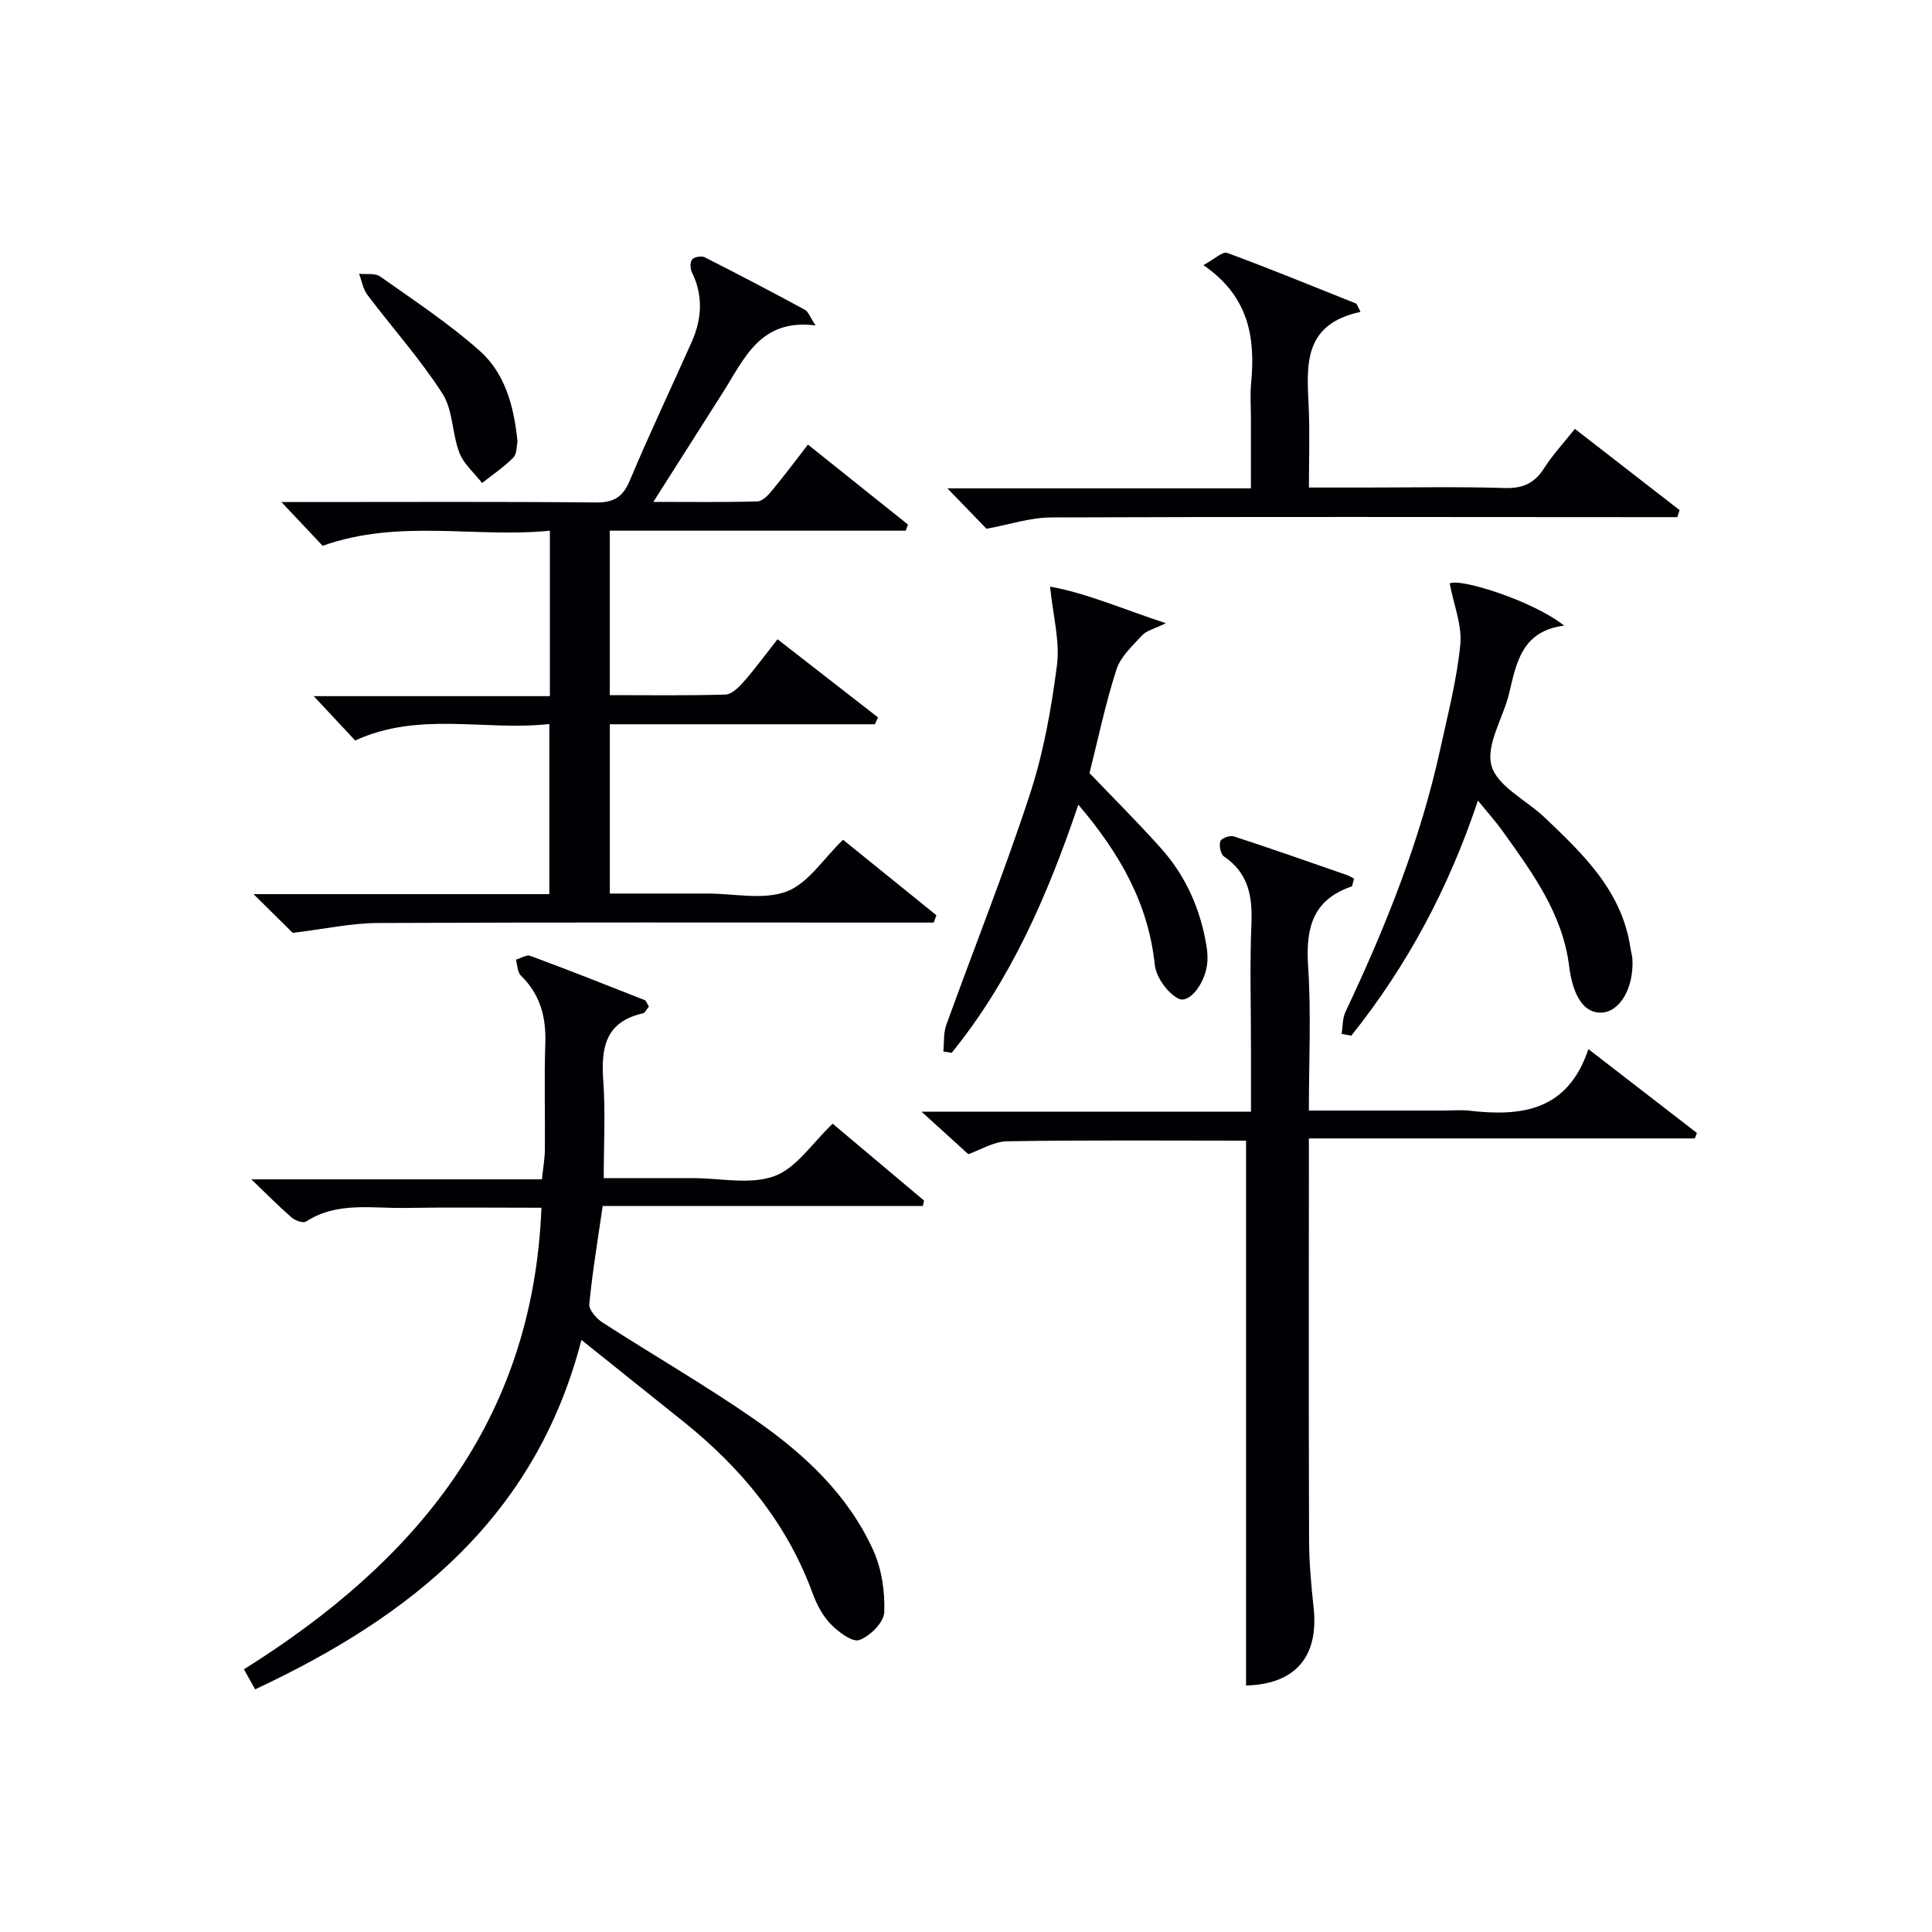
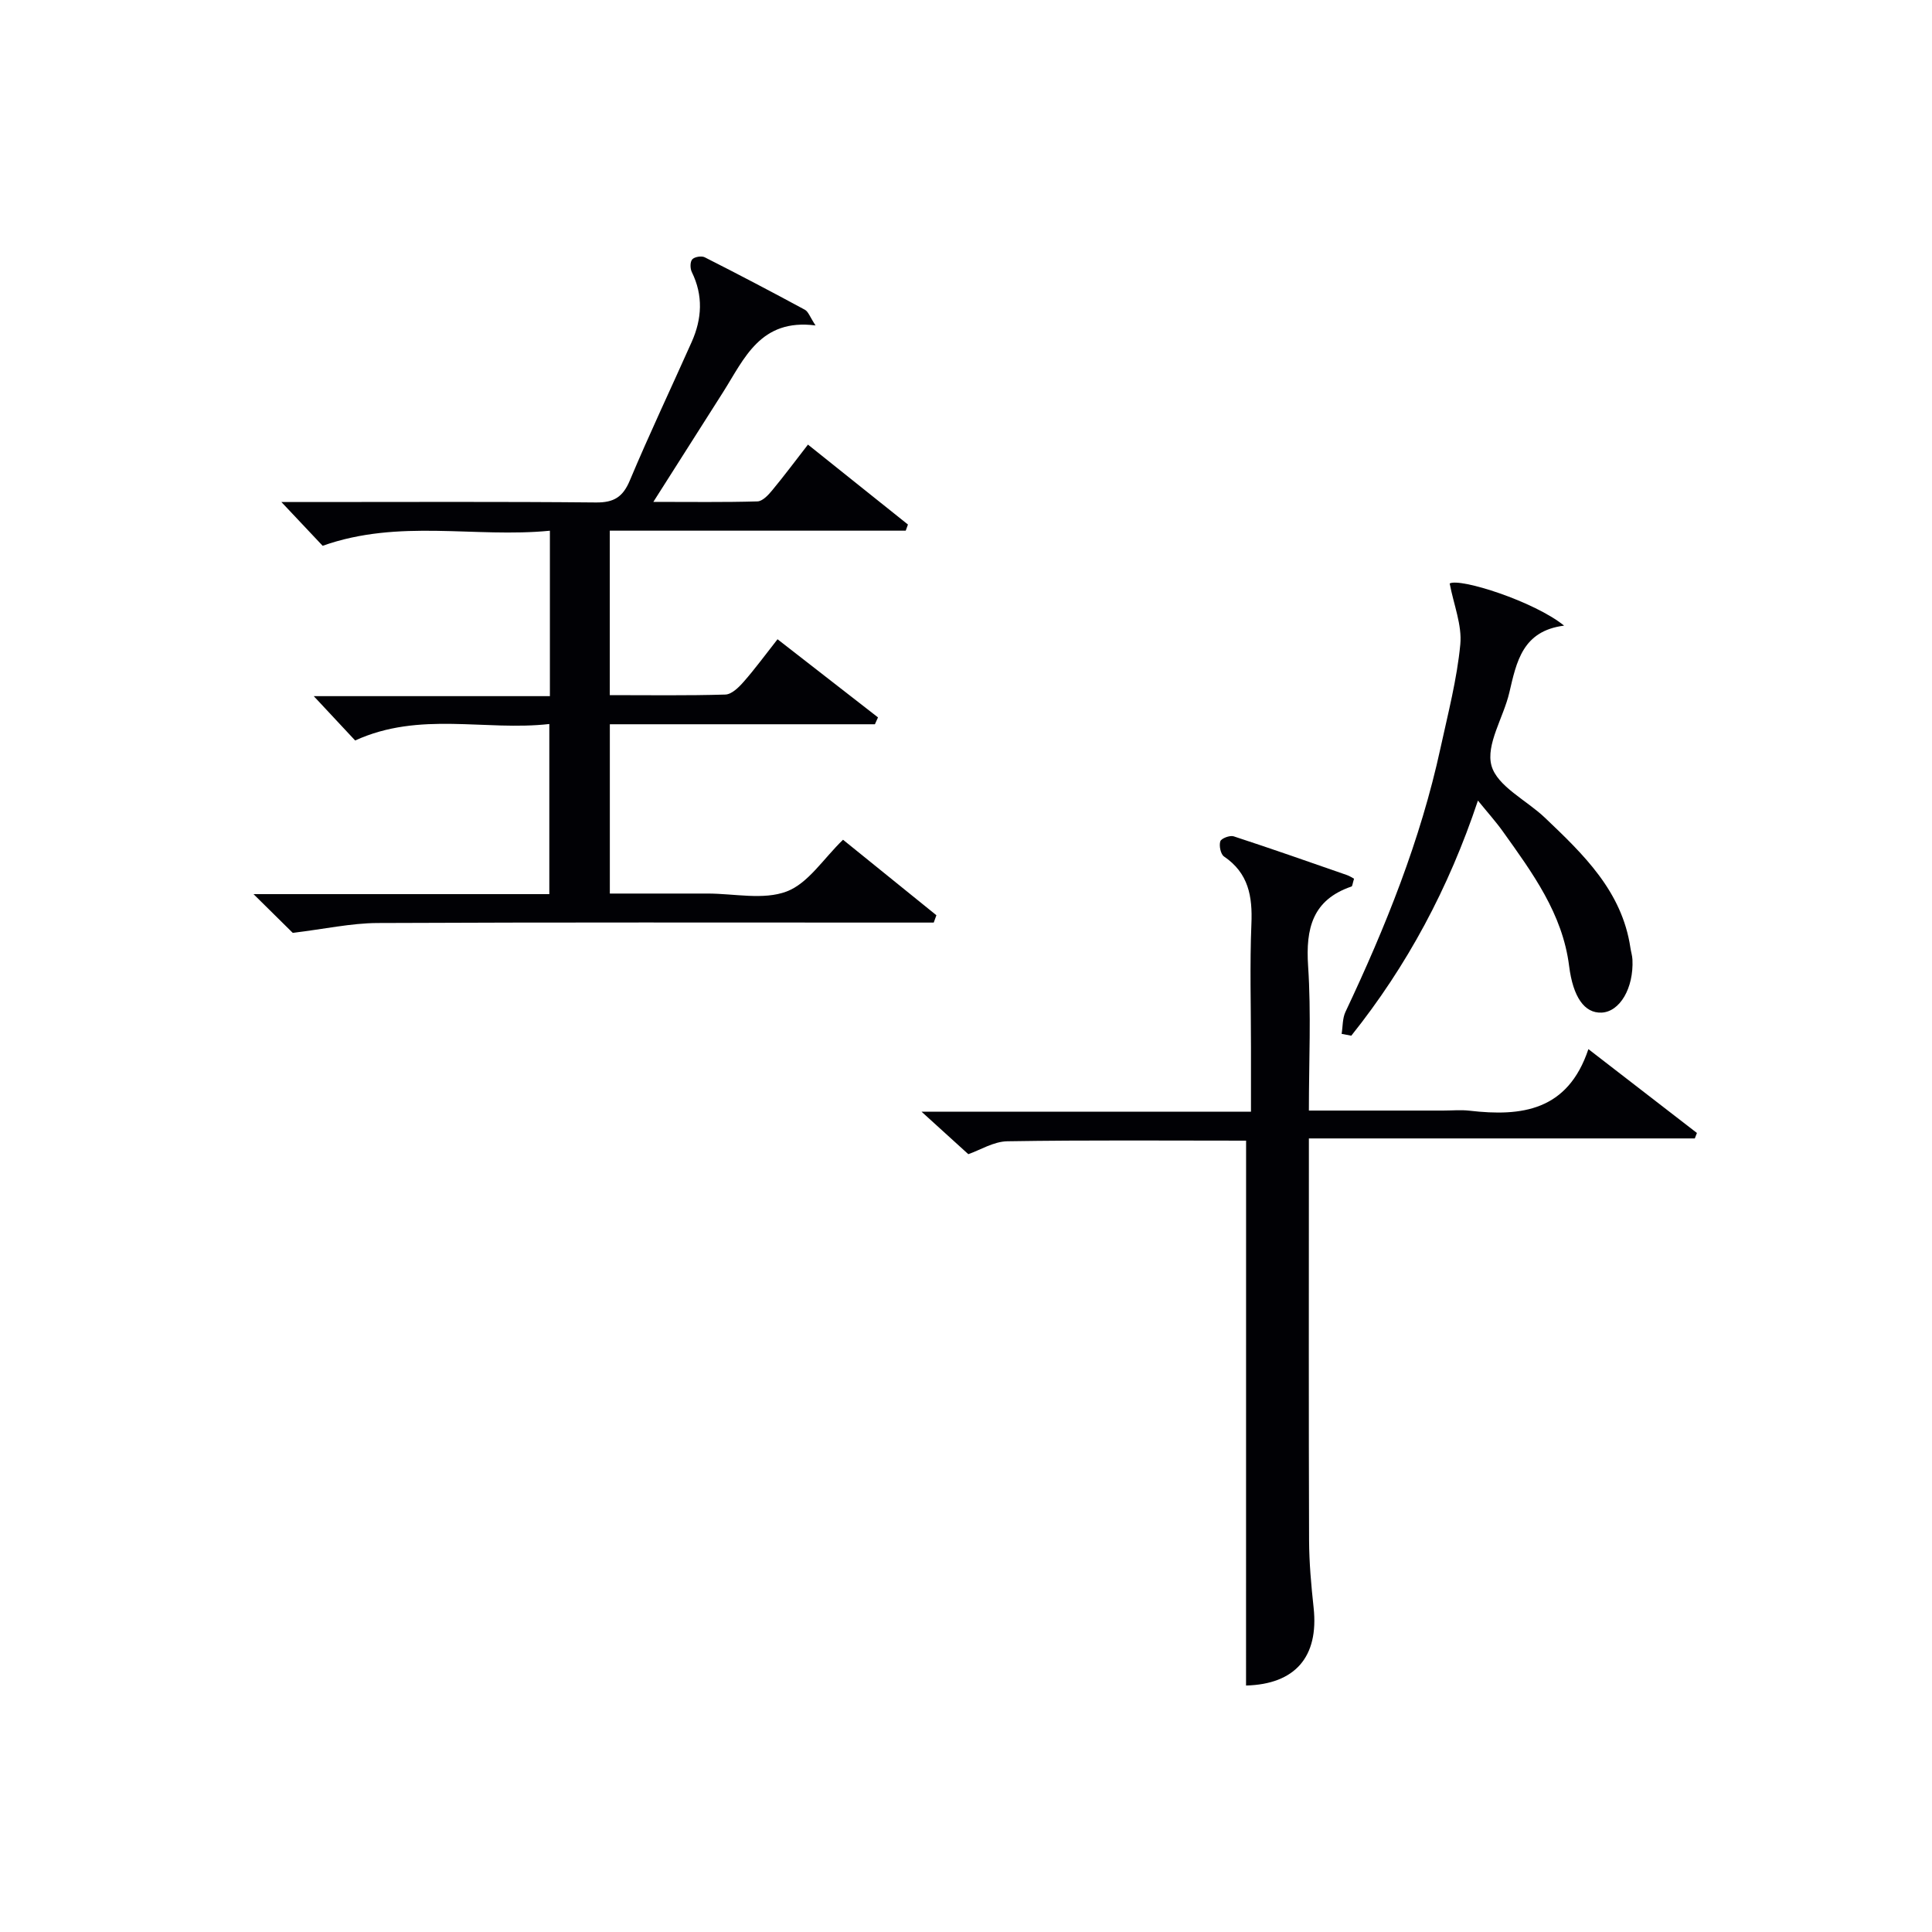
<svg xmlns="http://www.w3.org/2000/svg" enable-background="new 0 0 400 400" viewBox="0 0 400 400">
  <g fill="#010105">
    <path d="m113.85 144.13c0-11.76 0-22.56 0-34.25-15.53 1.53-31.17-2.51-47.05 3.12-2.15-2.28-4.87-5.17-8.54-9.06h6.12c19.66 0 39.33-.1 58.99.09 3.74.04 5.6-1.13 7.04-4.58 4.05-9.64 8.54-19.1 12.8-28.66 2.13-4.79 2.41-9.61.02-14.47-.36-.73-.37-2.11.09-2.62.47-.53 1.93-.77 2.59-.43 6.96 3.52 13.87 7.15 20.73 10.86.72.39 1.05 1.49 2.21 3.25-11.43-1.47-14.73 6.85-19.13 13.79-4.61 7.27-9.23 14.53-14.45 22.74 7.79 0 14.68.1 21.55-.1 1.03-.03 2.21-1.27 3-2.23 2.53-3.05 4.9-6.23 7.46-9.53 7.1 5.67 13.9 11.11 20.7 16.55-.15.42-.3.85-.46 1.27-20.34 0-40.68 0-61.27 0v34.05c8.06 0 16 .12 23.93-.12 1.31-.04 2.8-1.51 3.81-2.67 2.3-2.61 4.36-5.44 6.99-8.78 7 5.45 13.9 10.81 20.8 16.18-.21.47-.43.95-.64 1.42-18.2 0-36.41 0-54.88 0v35.05h20.27c5.5 0 11.53 1.39 16.34-.43 4.47-1.69 7.63-6.82 11.67-10.71 6.39 5.16 12.86 10.39 19.33 15.63-.18.51-.36 1.01-.55 1.52-1.73 0-3.45 0-5.18 0-36.66 0-73.33-.08-109.99.09-5.49.03-10.97 1.25-17.54 2.04-1.71-1.69-4.52-4.46-8.12-8.02h61.24c0-11.85 0-23.11 0-35.22-13.3 1.5-26.82-2.71-40.2 3.41-2.46-2.63-5.14-5.51-8.57-9.18z" />
-     <path d="m120.38 277.42c-9.49 36.74-35.3 57.26-67.56 72.34-.81-1.45-1.48-2.65-2.31-4.15 35.37-22.17 59.83-51.14 61.59-95.56-9.77 0-19.04-.11-28.31.04-6.89.11-14.03-1.33-20.43 2.82-.59.38-2.23-.19-2.95-.81-2.62-2.27-5.05-4.74-8.38-7.93h60.17c.24-2.35.59-4.26.61-6.16.07-7.33-.16-14.67.09-21.99.19-5.46-1.06-10.15-5.07-14.05-.72-.7-.7-2.17-1.02-3.28 1-.29 2.19-1.08 2.98-.79 7.94 2.94 15.81 6.05 23.68 9.16.36.14.52.78.87 1.35-.43.5-.77 1.29-1.27 1.4-7.74 1.75-8.66 7.16-8.17 13.94.47 6.43.1 12.93.1 20.17h13 5.5c5.66 0 11.84 1.41 16.84-.42 4.56-1.67 7.84-6.85 12.06-10.85 6.07 5.11 12.49 10.52 18.92 15.92-.09.37-.18.74-.26 1.11-22.11 0-44.22 0-66.28 0-1.05 7.27-2.15 13.78-2.77 20.33-.11 1.19 1.48 2.98 2.74 3.8 10.47 6.76 21.3 12.99 31.52 20.09 10.18 7.07 19.3 15.52 24.53 27.07 1.76 3.88 2.44 8.59 2.27 12.86-.08 2.08-2.95 4.93-5.16 5.72-1.45.52-4.36-1.69-5.94-3.32-1.68-1.73-2.9-4.1-3.75-6.41-5.32-14.51-14.76-25.88-26.64-35.43-6.87-5.5-13.73-10.99-21.2-16.97z" />
    <path d="m257.99 236.16c-16.21 0-32.83-.14-49.45.13-2.82.05-5.62 1.82-8.06 2.67-3-2.72-6.03-5.47-9.68-8.79h68.2c0-4.85 0-9.12 0-13.39 0-8.5-.26-17 .09-25.49.24-5.7-.59-10.52-5.67-13.96-.7-.48-1.06-2.23-.77-3.14.19-.61 1.98-1.29 2.76-1.04 7.86 2.57 15.67 5.31 23.48 8.03.62.22 1.18.61 1.45.75-.32 1.03-.34 1.55-.52 1.61-8.07 2.75-9.51 8.66-8.99 16.48.65 9.75.16 19.57.16 29.91h27.79c1.83 0 3.69-.18 5.49.03 10.75 1.24 20.32.05 24.59-12.75 8.01 6.19 15.24 11.78 22.47 17.36-.15.38-.29.75-.44 1.13-26.35 0-52.7 0-79.9 0v5.26c0 25.99-.05 51.98.04 77.97.02 4.64.44 9.3.94 13.92 1.11 10.22-3.87 15.86-13.99 16.12.01-37.37.01-74.74.01-112.81z" />
-     <path d="m281.68 64.57c-12 2.57-11.12 11.16-10.73 19.67.24 5.31.05 10.63.05 16.7h11.51c9.66 0 19.33-.2 28.98.1 3.78.12 6.23-.98 8.23-4.14 1.75-2.76 4.03-5.19 6.34-8.11 7.48 5.8 14.58 11.31 21.68 16.82-.16.49-.32.97-.47 1.46-2.07 0-4.15 0-6.22 0-41.14-.02-82.29-.1-123.43.06-4.32.02-8.64 1.48-13.38 2.34-2.15-2.22-5.06-5.23-8.09-8.36h62.84c0-5.12 0-9.87 0-14.62 0-2.33-.19-4.68.03-6.99.9-9.39-.28-18.01-9.87-24.61 2.3-1.24 3.98-2.88 4.92-2.53 8.99 3.31 17.86 6.96 26.76 10.51.3.56.57 1.13.85 1.7z" />
    <path d="m277.77 214.05c.25-1.52.16-3.2.79-4.54 8.31-17.59 15.54-35.56 19.68-54.64 1.55-7.12 3.41-14.24 4.1-21.45.38-4-1.36-8.2-2.2-12.62 2.17-1.18 17.51 3.71 23.69 8.73-8.62 1.1-9.85 7.49-11.34 13.86-1.2 5.15-4.91 10.78-3.69 15.14 1.2 4.28 7.26 7.15 11.06 10.77 7.98 7.6 15.96 15.22 17.7 26.93.12.82.38 1.62.42 2.44.28 5.91-2.61 10.82-6.4 10.98-3.54.15-5.9-3.23-6.71-9.64-1.36-10.86-7.62-19.32-13.7-27.84-1.43-2.01-3.1-3.86-5.18-6.42-6.05 18.14-14.67 34.23-26.22 48.68-.67-.13-1.34-.26-2-.38z" />
-     <path d="m223.26 166.6c-6.43 18.96-14.05 36.38-26.23 51.38-.57-.1-1.14-.19-1.72-.29.18-1.84 0-3.81.61-5.49 5.75-15.92 12.04-31.66 17.3-47.73 2.82-8.61 4.45-17.72 5.61-26.73.64-4.97-.81-10.21-1.42-16.29 7.49 1.34 14.99 4.63 23.97 7.58-2.46 1.21-4.02 1.54-4.9 2.49-2.01 2.19-4.48 4.43-5.34 7.11-2.28 7.08-3.8 14.41-5.57 21.43 4.91 5.13 9.96 10.16 14.71 15.46 5.24 5.83 8.31 12.78 9.54 20.53.15.98.21 1.99.16 2.98-.23 4.24-3.68 8.95-6.04 7.7-2.28-1.2-4.59-4.45-4.86-7.01-1.33-12.64-7.16-22.93-15.82-33.12z" />
-     <path d="m107.14 91.44c-.19.83-.08 2.5-.86 3.29-1.94 1.97-4.28 3.54-6.47 5.27-1.61-2.07-3.79-3.92-4.7-6.27-1.53-3.96-1.31-8.84-3.51-12.25-4.62-7.18-10.39-13.61-15.55-20.45-.9-1.2-1.15-2.89-1.71-4.35 1.47.16 3.31-.18 4.36.56 6.99 4.94 14.19 9.7 20.58 15.36 5.23 4.64 7.14 11.39 7.86 18.84z" />
  </g>
</svg>